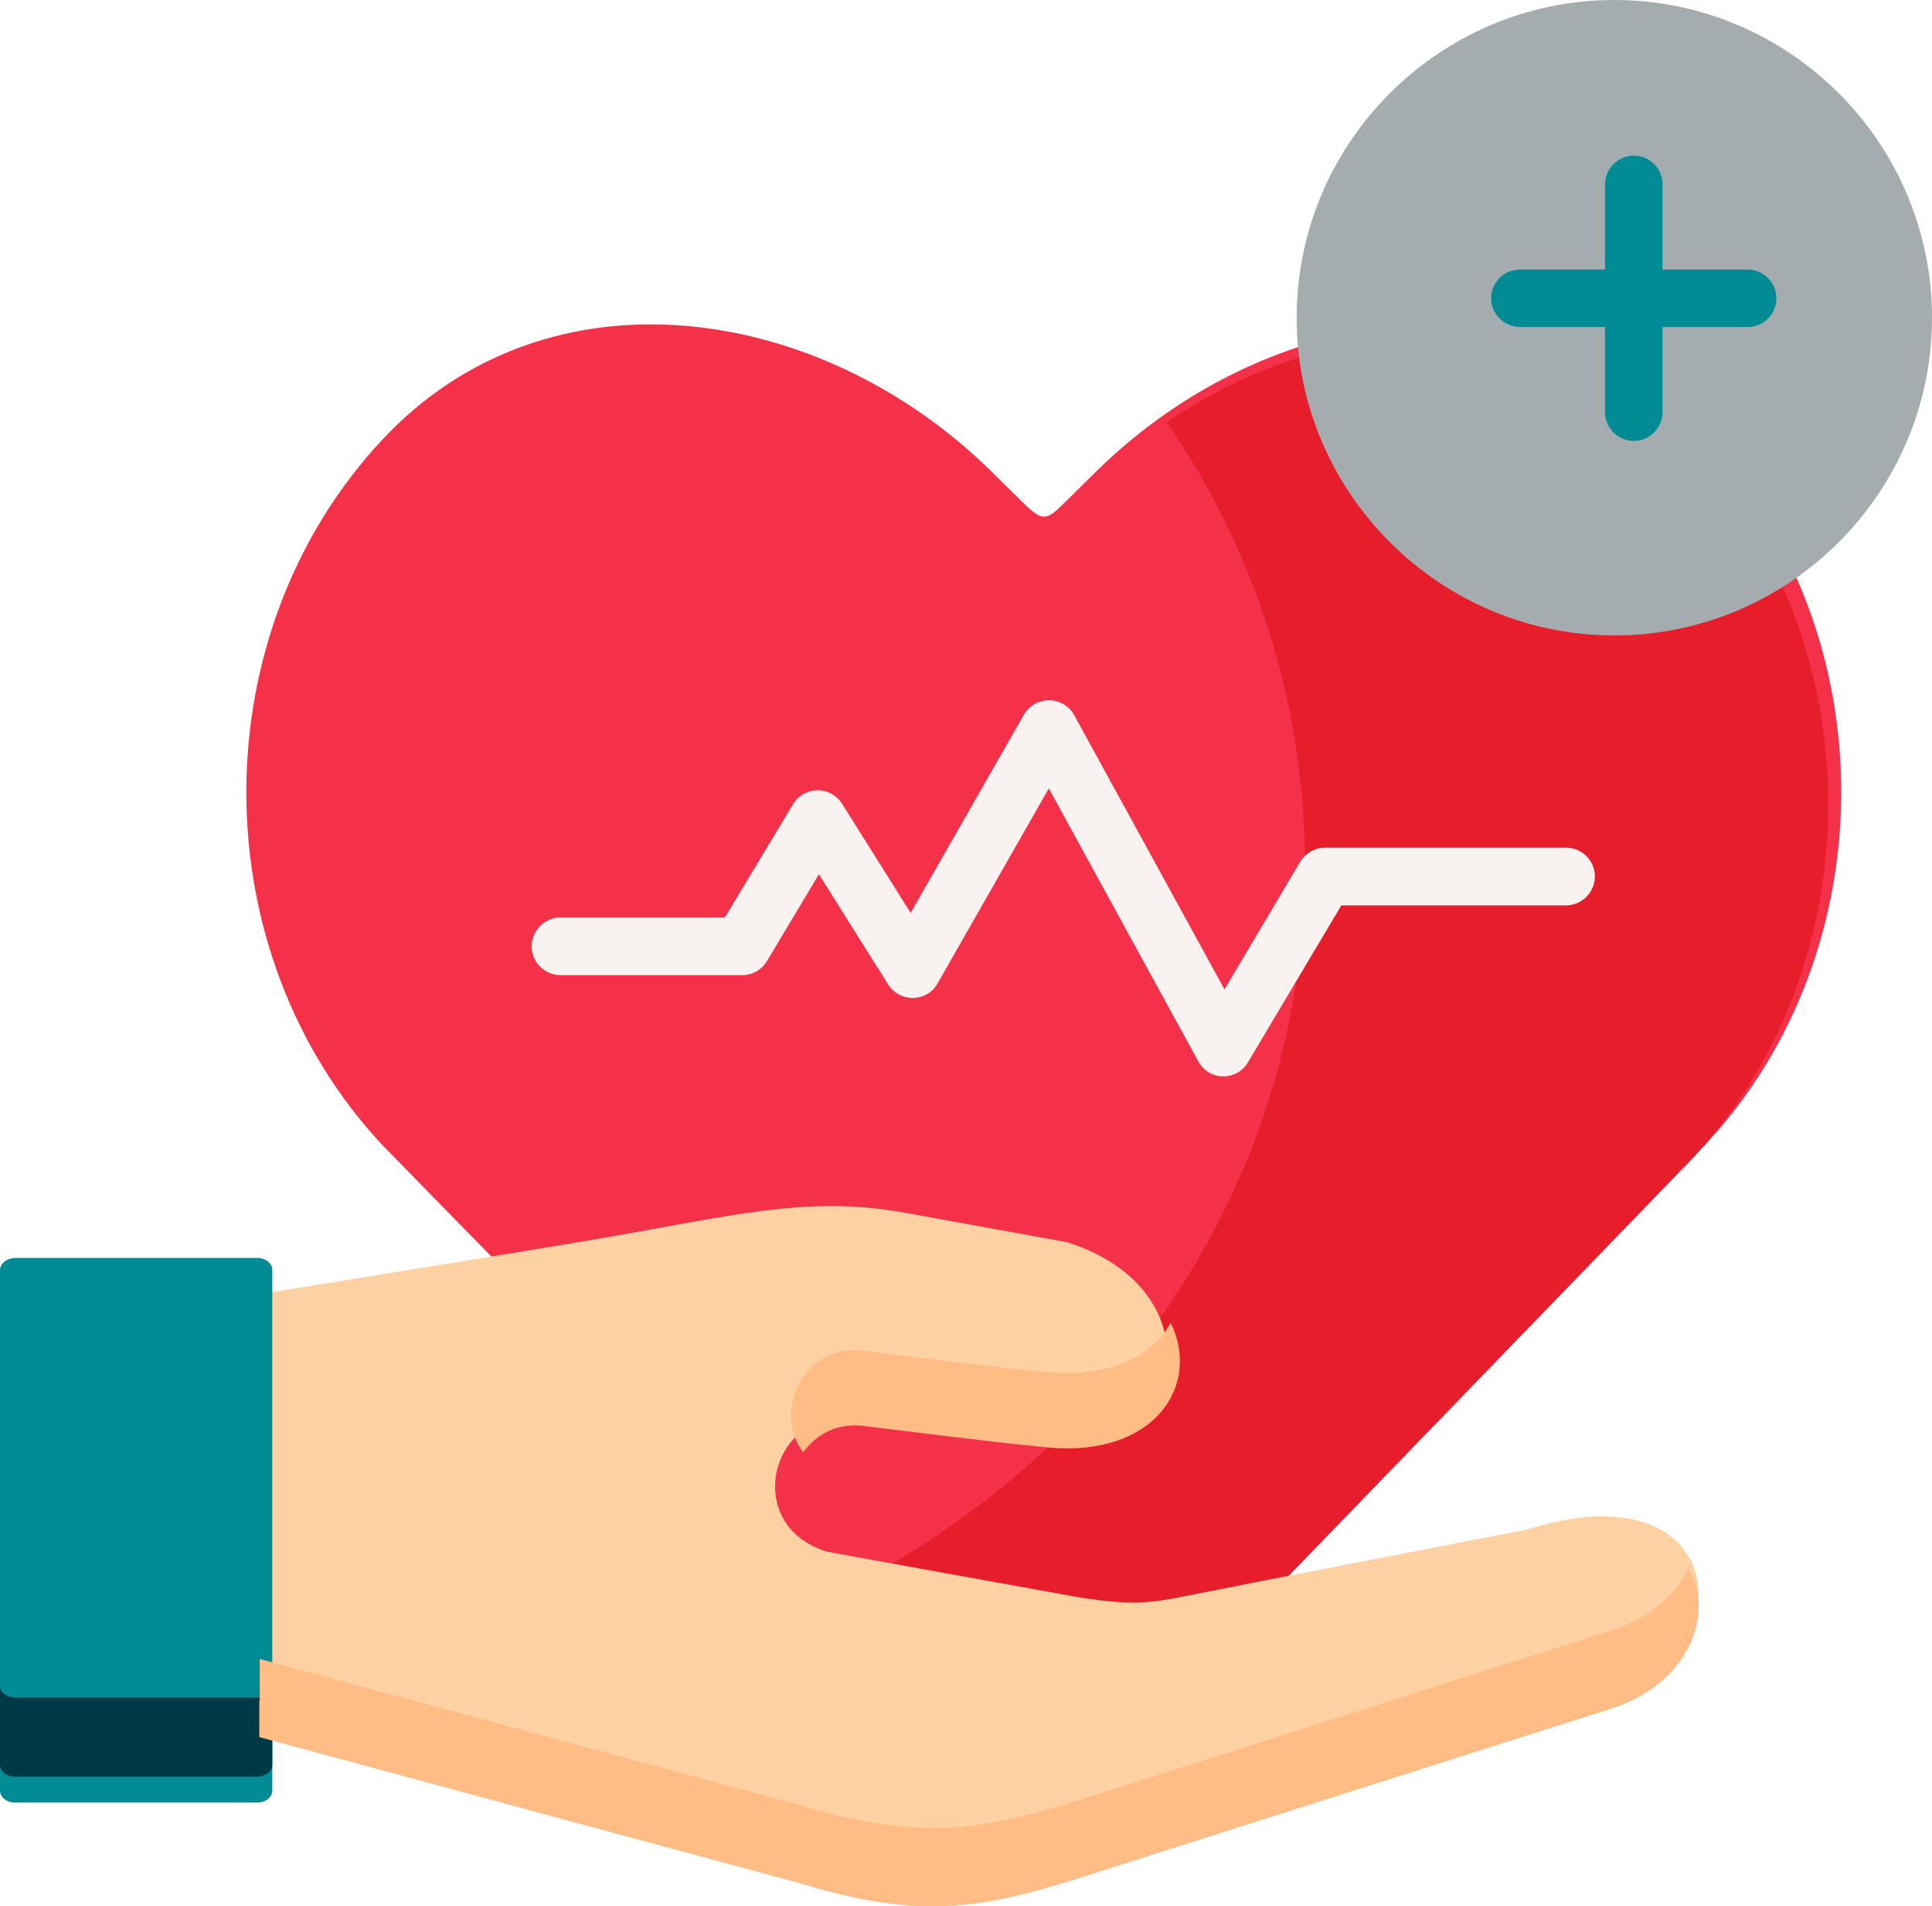
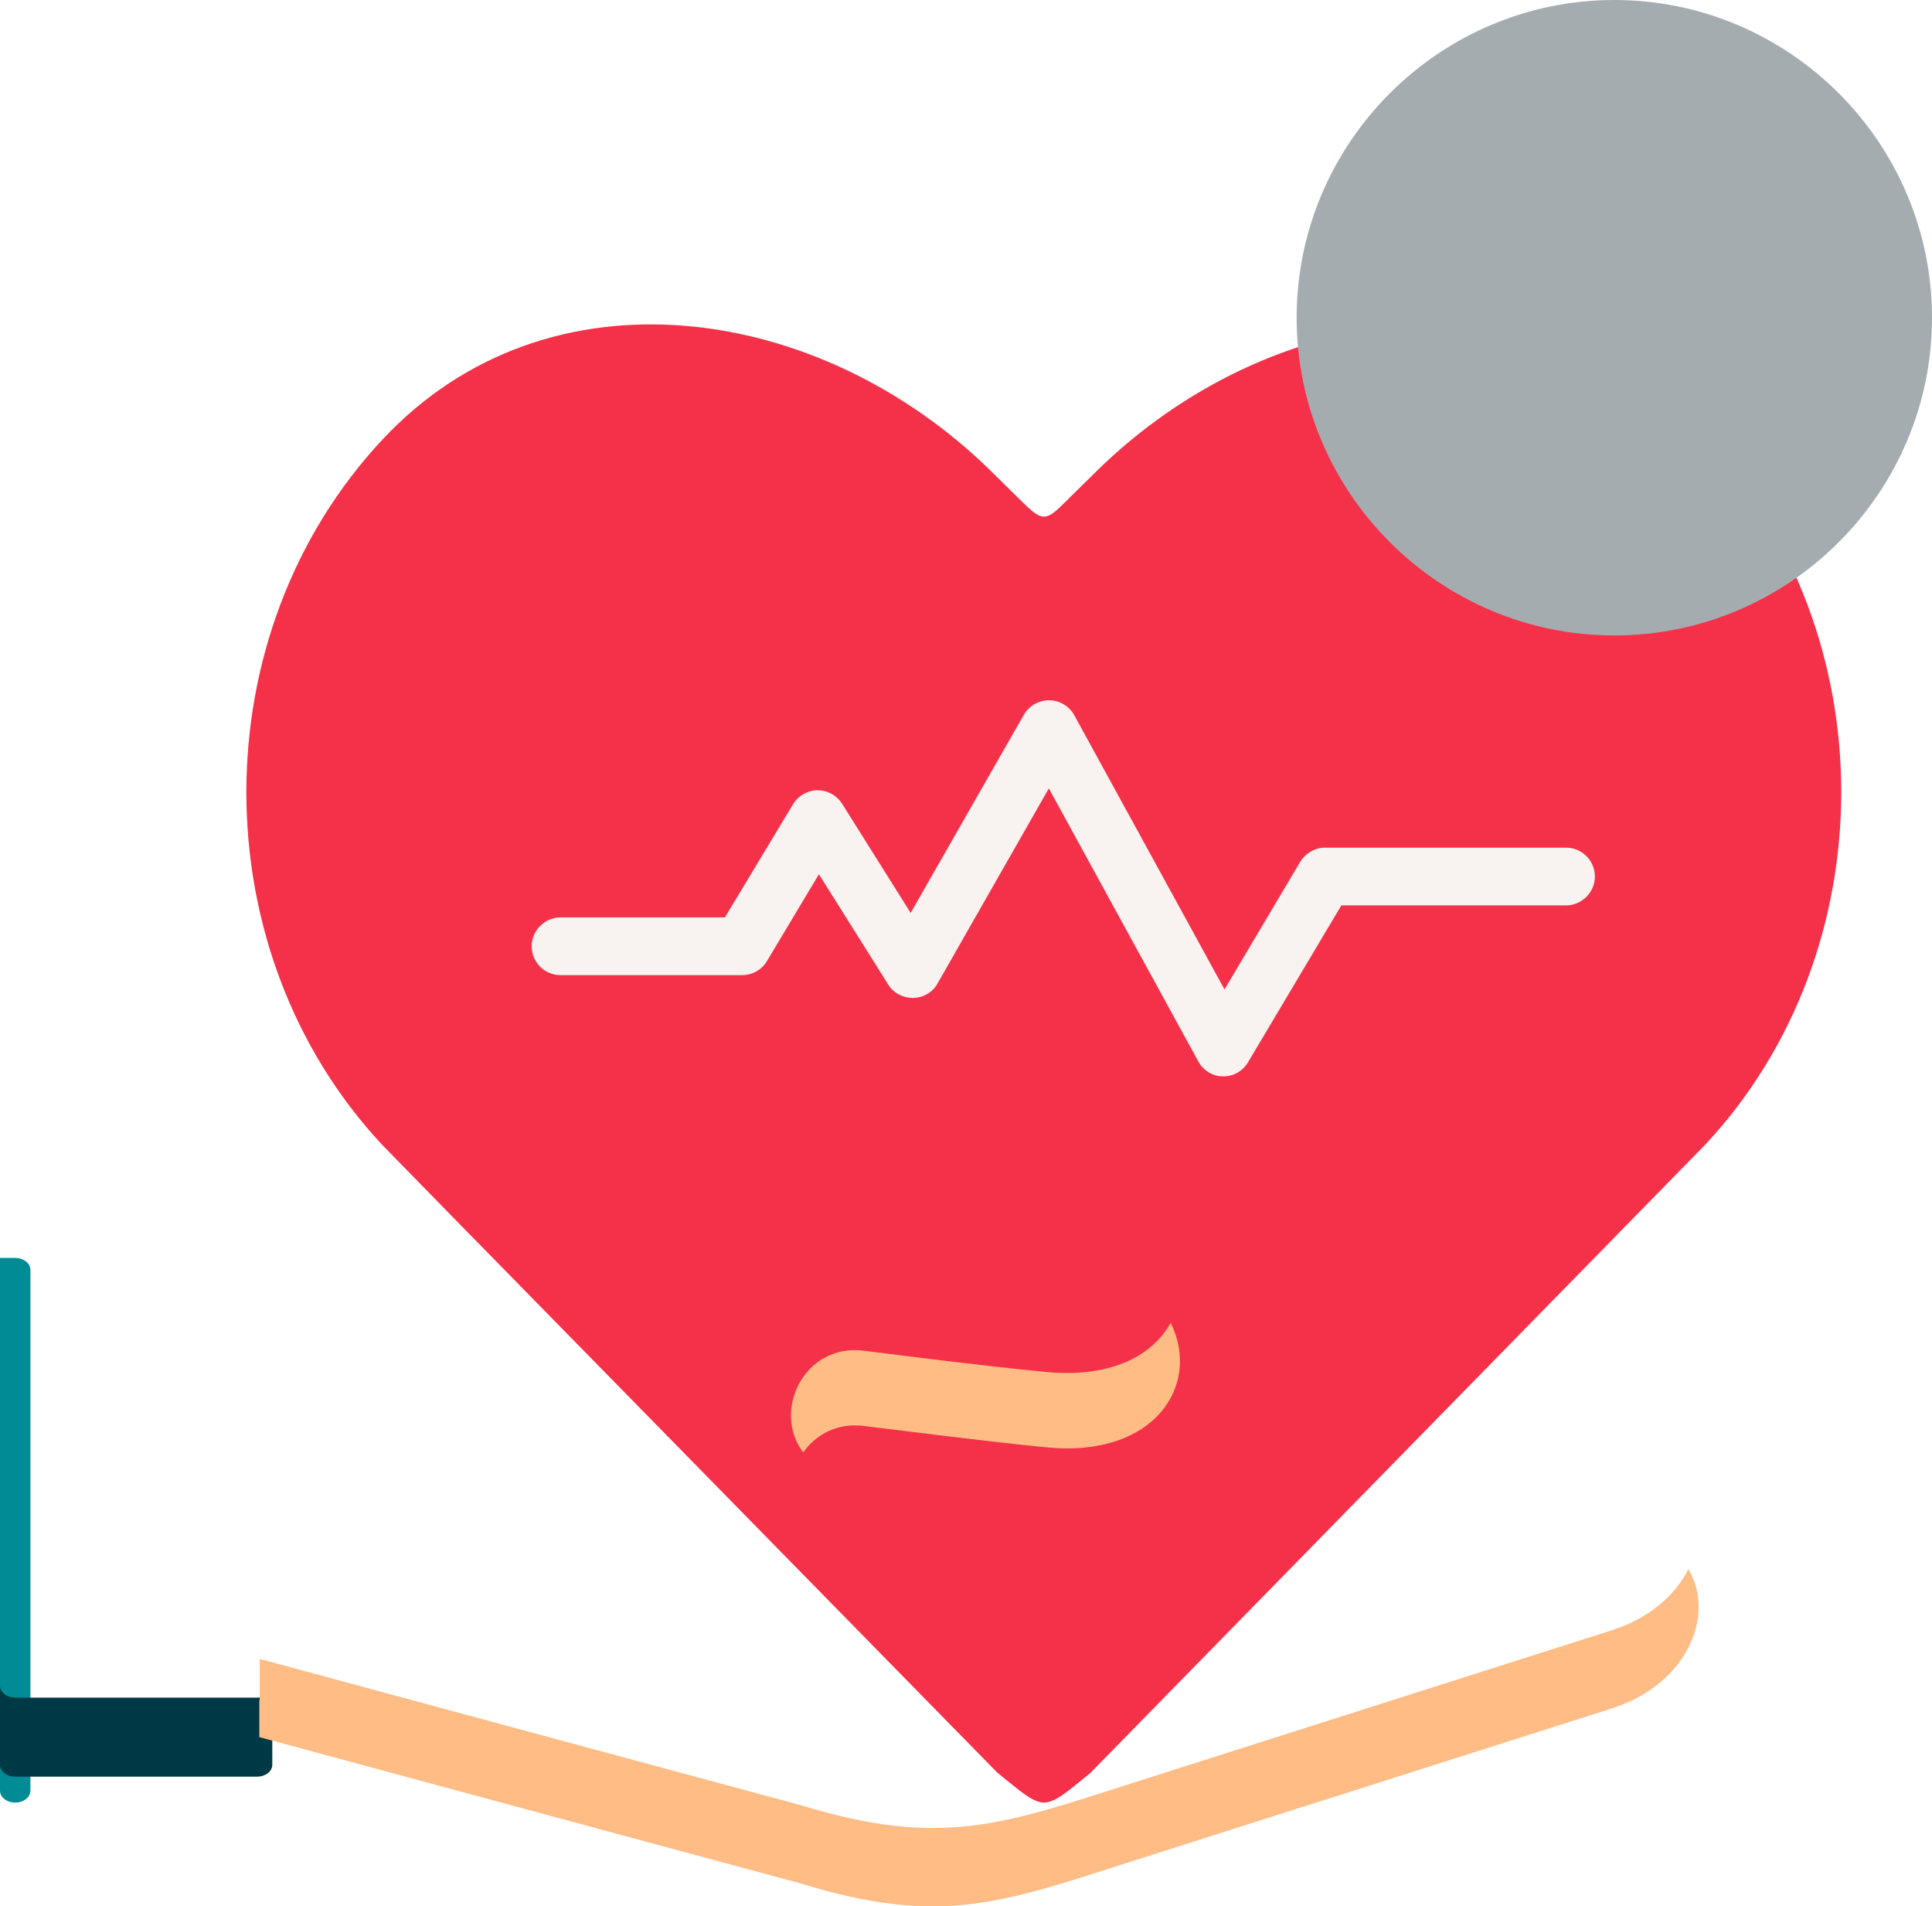
<svg xmlns="http://www.w3.org/2000/svg" height="147" viewBox="0 0 149 147" width="149">
  <g fill="none" fill-rule="evenodd">
    <path d="m76.924 136.699c1.81 1.456 2.686 2.272 3.591 2.301.905-.029 1.81-.845 3.591-2.301l47.384-48.41c14.014-14.971 14.014-39.468 0-54.439-12.729-13.573-33.633-10.573-46.917 2.476l-2.482 2.447c-1.431 1.427-1.723 1.427-3.211-.029l-2.452-2.418c-13.255-13.02-34.188-16.049-46.917-2.447-14.014 14.971-14.014 39.468 0 54.439l5.693 5.825z" fill="#f43149" />
-     <path d="m89.991 32.554c6.755 9.876 10.652 21.617 10.652 34.174 0 1.369-.058 2.739-.144 4.079-.751 11.158-4.59 21.559-10.739 30.416-2.713 3.904-5.86 7.517-9.382 10.78-3.782 3.496-7.996 6.555-12.557 9.148-1.559.874-3.175 1.719-4.821 2.476l13.625 14.072c1.79 1.457 2.656 2.272 3.551 2.302.895-.029 1.79-.845 3.551-2.302l14.347-14.829 32.533-33.621c10.941-11.828 13.25-29.6 6.899-43.934-1.703-3.817-3.984-7.371-6.899-10.517-1.905-2.069-4.013-3.729-6.235-5.069-7.246-4.224-15.906-4.72-24.075-2.185-3.58 1.107-7.072 2.797-10.306 5.011z" fill="#e81d2c" />
    <path d="m94.348 83h-.029c-.809 0-1.531-.463-1.906-1.157l-11.524-21.049-8.578 15.035c-.375.694-1.098 1.099-1.877 1.128-.78 0-1.531-.376-1.935-1.041l-5.343-8.5-4.015 6.708c-.404.665-1.126 1.07-1.906 1.07h-14.008c-1.242 0-2.224-1.012-2.224-2.226s1.011-2.226 2.224-2.226h12.68l5.257-8.732c.404-.665 1.126-1.07 1.877-1.07h.029c.78 0 1.473.405 1.877 1.041l5.286 8.414 8.723-15.266c.404-.694 1.126-1.128 1.935-1.128h.029c.809 0 1.56.463 1.935 1.157l11.582 21.136 5.834-9.831c.404-.665 1.126-1.099 1.906-1.099h18.601c1.242 0 2.224 1.012 2.224 2.226s-1.011 2.226-2.224 2.226h-17.33l-7.192 12.086c-.404.694-1.126 1.099-1.906 1.099z" fill="#f8f2f0" fill-rule="nonzero" />
    <path d="m124.5 49c13.491 0 24.5-11.009 24.5-24.5s-11.009-24.5-24.5-24.5-24.5 11.009-24.5 24.5 11.009 24.5 24.5 24.5z" fill="#a5acaf" />
-     <path d="m134.783 20.783h-6.565v-6.565c0-1.238-1.008-2.217-2.217-2.217s-2.217 1.008-2.217 2.217v6.565h-6.565c-1.238 0-2.217 1.008-2.217 2.217s1.008 2.217 2.217 2.217h6.565v6.565c0 1.238 1.008 2.217 2.217 2.217s2.217-1.008 2.217-2.217v-6.565h6.565c1.238 0 2.217-1.008 2.217-2.217s-1.008-2.217-2.217-2.217z" fill="#008b95" fill-rule="nonzero" />
-     <path d="m20.001 99.796-5.001 16.1 5.001 17.052 23.03 6.232 18.697 5.049c10.904 3.376 15.731 1.443 25.734-1.76l36.784-11.685c10.555-3.347 8.985-17.773-6.455-12.839l-20.558 3.982-3.344.664c-4.972.952-5.67 1.356-10.701.577l-16.429-2.972-2.995-.548c-6.746-2.135-4.1-11.079 1.774-10.185 3.984.49 9.305 1.212 13.87 1.673.087 0 .174.029.262.029 8.811.894 12.329-5.626 9.189-10.704-1.192-1.933-3.344-3.664-6.572-4.674l-12.387-2.25c-8.026-1.471-13.725.346-26.17 2.395l-7.008 1.154z" fill="#fed1a3" />
-     <path d="m0 97.944v40.141c0 .502.528.915 1.173.915h18.654c.645 0 1.173-.413 1.173-.915v-3.276-33.942-2.952c0-.502-.528-.915-1.173-.915h-18.654c-.645.03-1.173.413-1.173.944z" fill="#008b95" />
+     <path d="m0 97.944v40.141c0 .502.528.915 1.173.915c.645 0 1.173-.413 1.173-.915v-3.276-33.942-2.952c0-.502-.528-.915-1.173-.915h-18.654c-.645.03-1.173.413-1.173.944z" fill="#008b95" />
    <path d="m0 130v6.096c0 .496.528.904 1.173.904h18.654c.645 0 1.173-.408 1.173-.904v-3.237-2.858c0 .496-.528.904-1.173.904h-18.654c-.645 0-1.173-.408-1.173-.904z" fill="#003946" />
    <g fill="#ffbc85">
      <path d="m20 131.124v2.827l23.031 6.23 18.698 5.048c10.905 3.375 15.732 1.442 25.735-1.76l36.785-11.711c5.961-1.875 8.055-7.298 5.961-10.759-1.018 2.019-3.024 3.807-5.961 4.73l-36.756 11.711c-10.032 3.202-14.83 5.105-25.735 1.76l-18.698-5.048-23.031-6.23v3.202z" />
      <path d="m66.71 104.167c-4.622-.667-7.222 4.583-4.767 7.833.982-1.389 2.658-2.333 4.767-2.028 3.958.472 9.244 1.167 13.78 1.611l.26.028c8.32.806 11.902-4.833 9.533-9.611-.664 1.222-1.762 2.25-3.264 2.944-1.618.75-3.727 1.083-6.24.861l-.26-.028c-4.564-.444-9.851-1.111-13.809-1.611z" />
    </g>
  </g>
</svg>